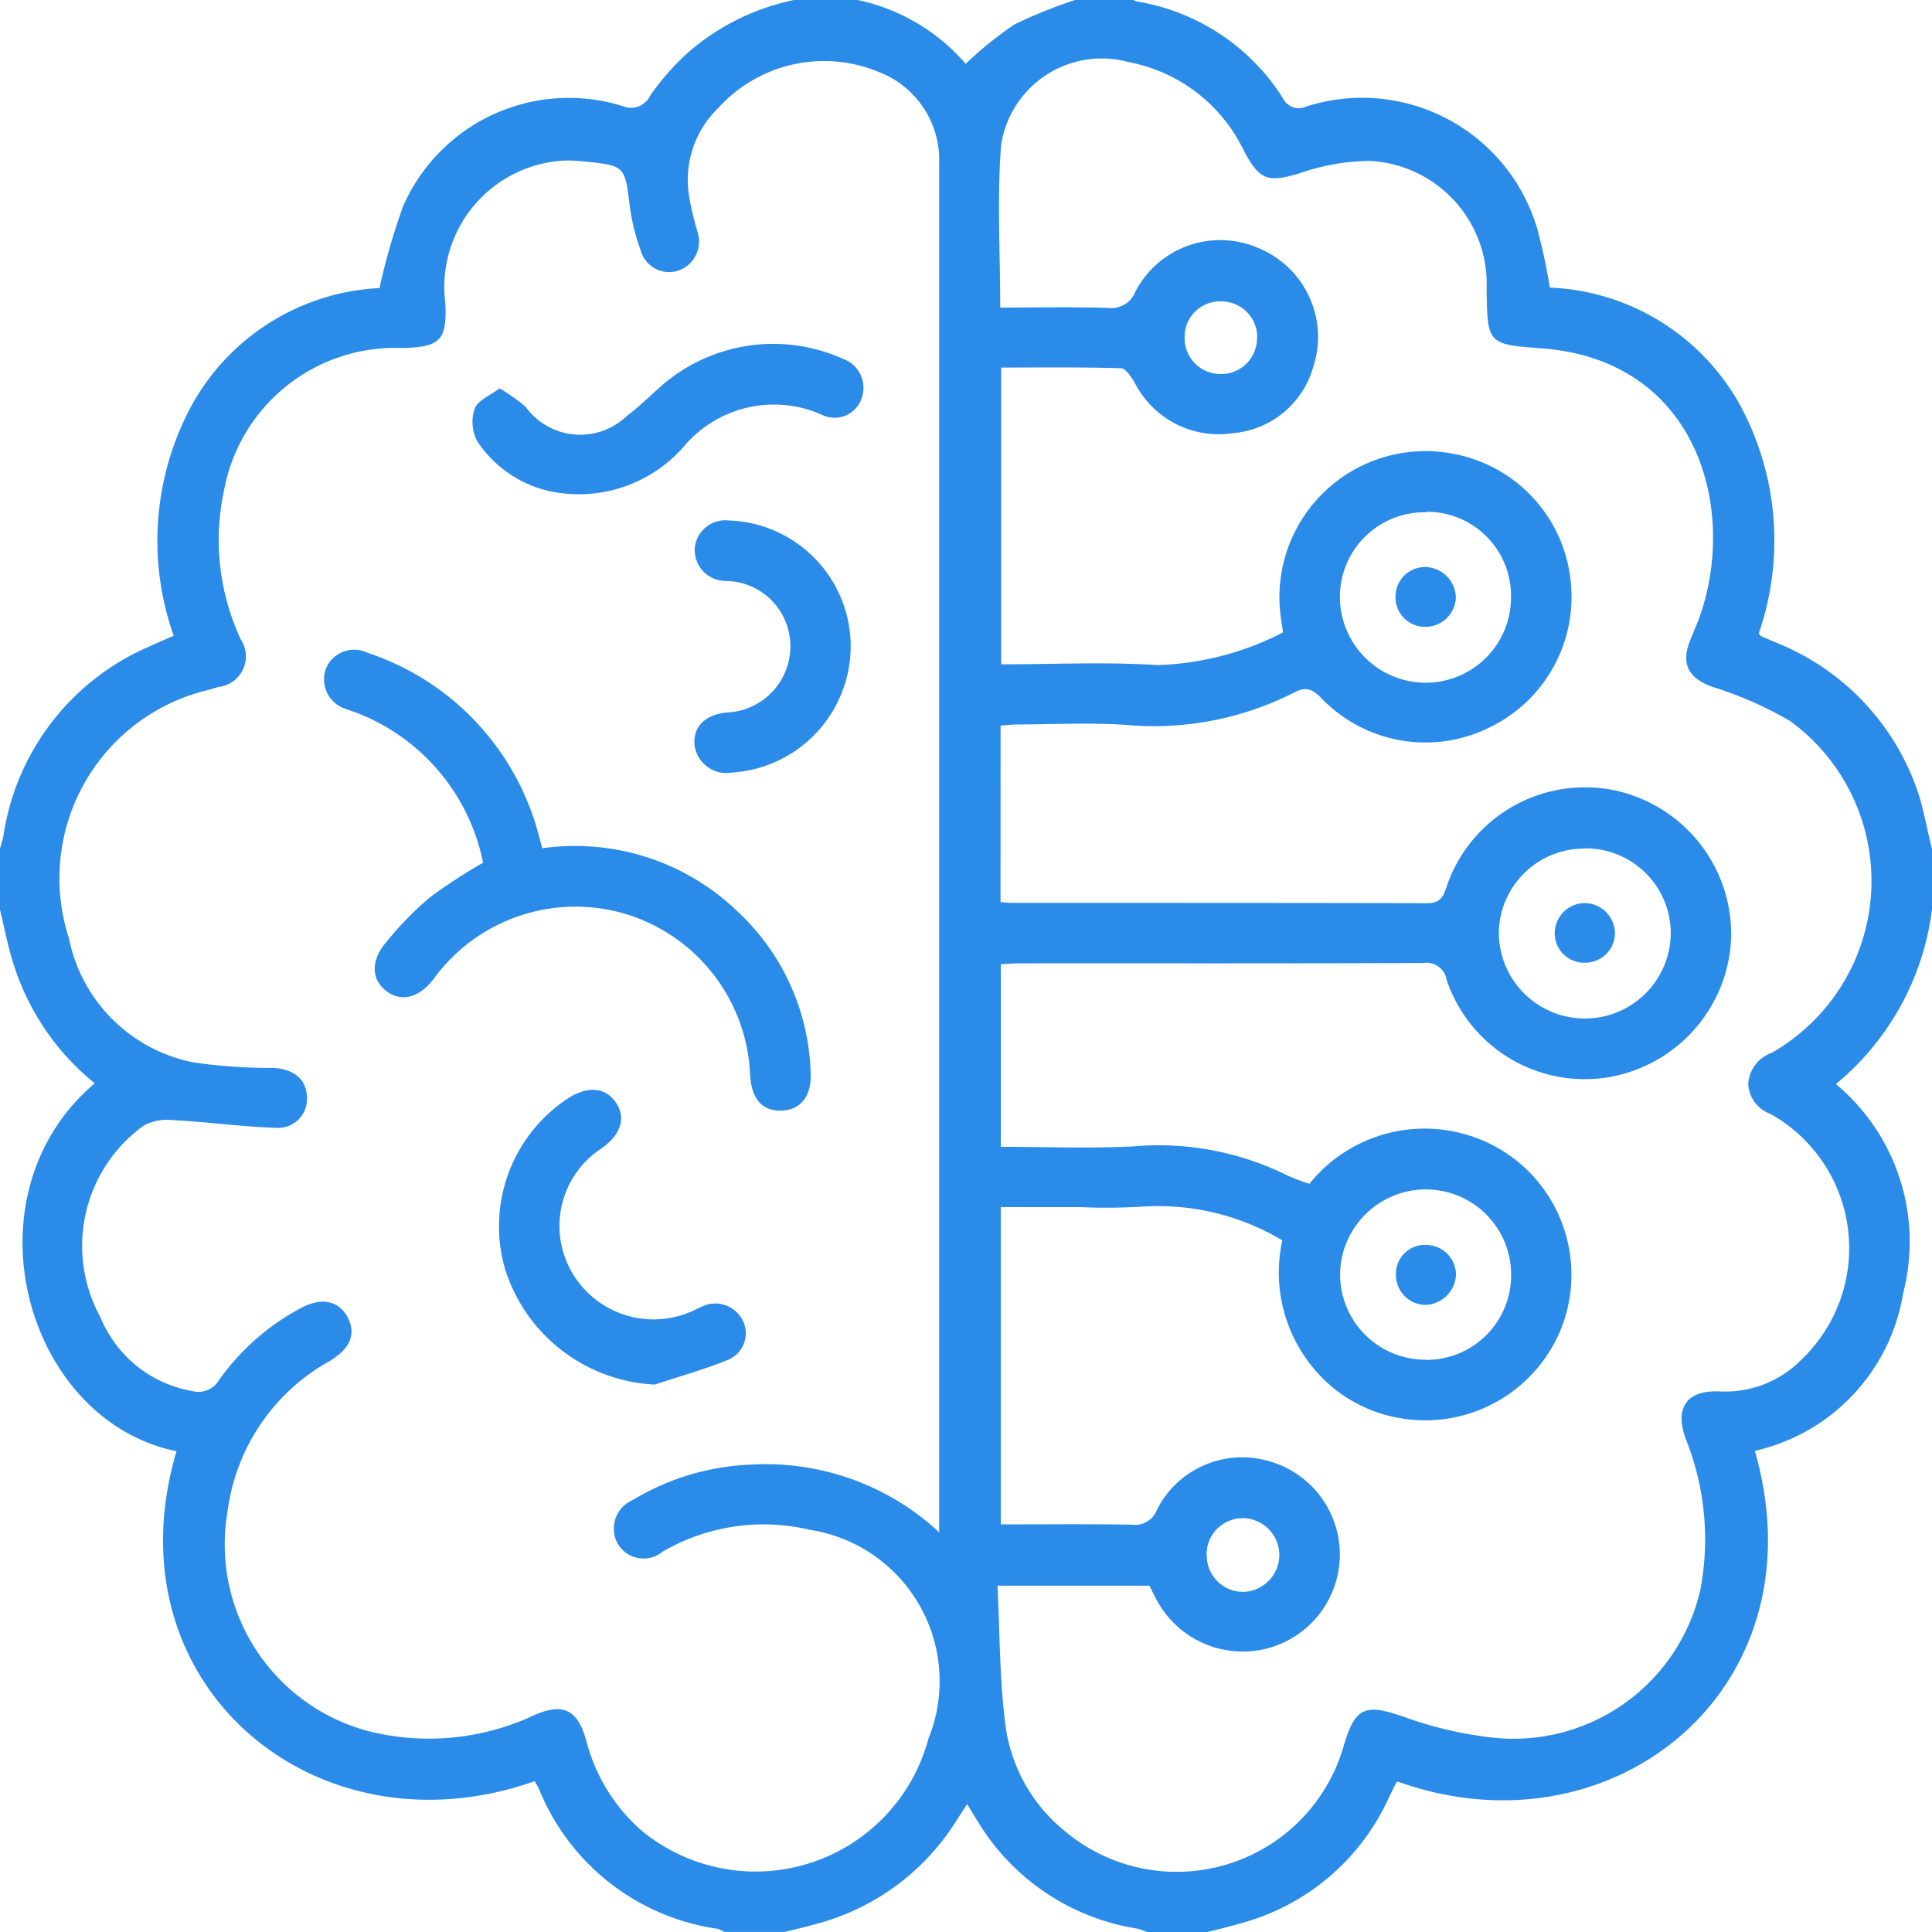
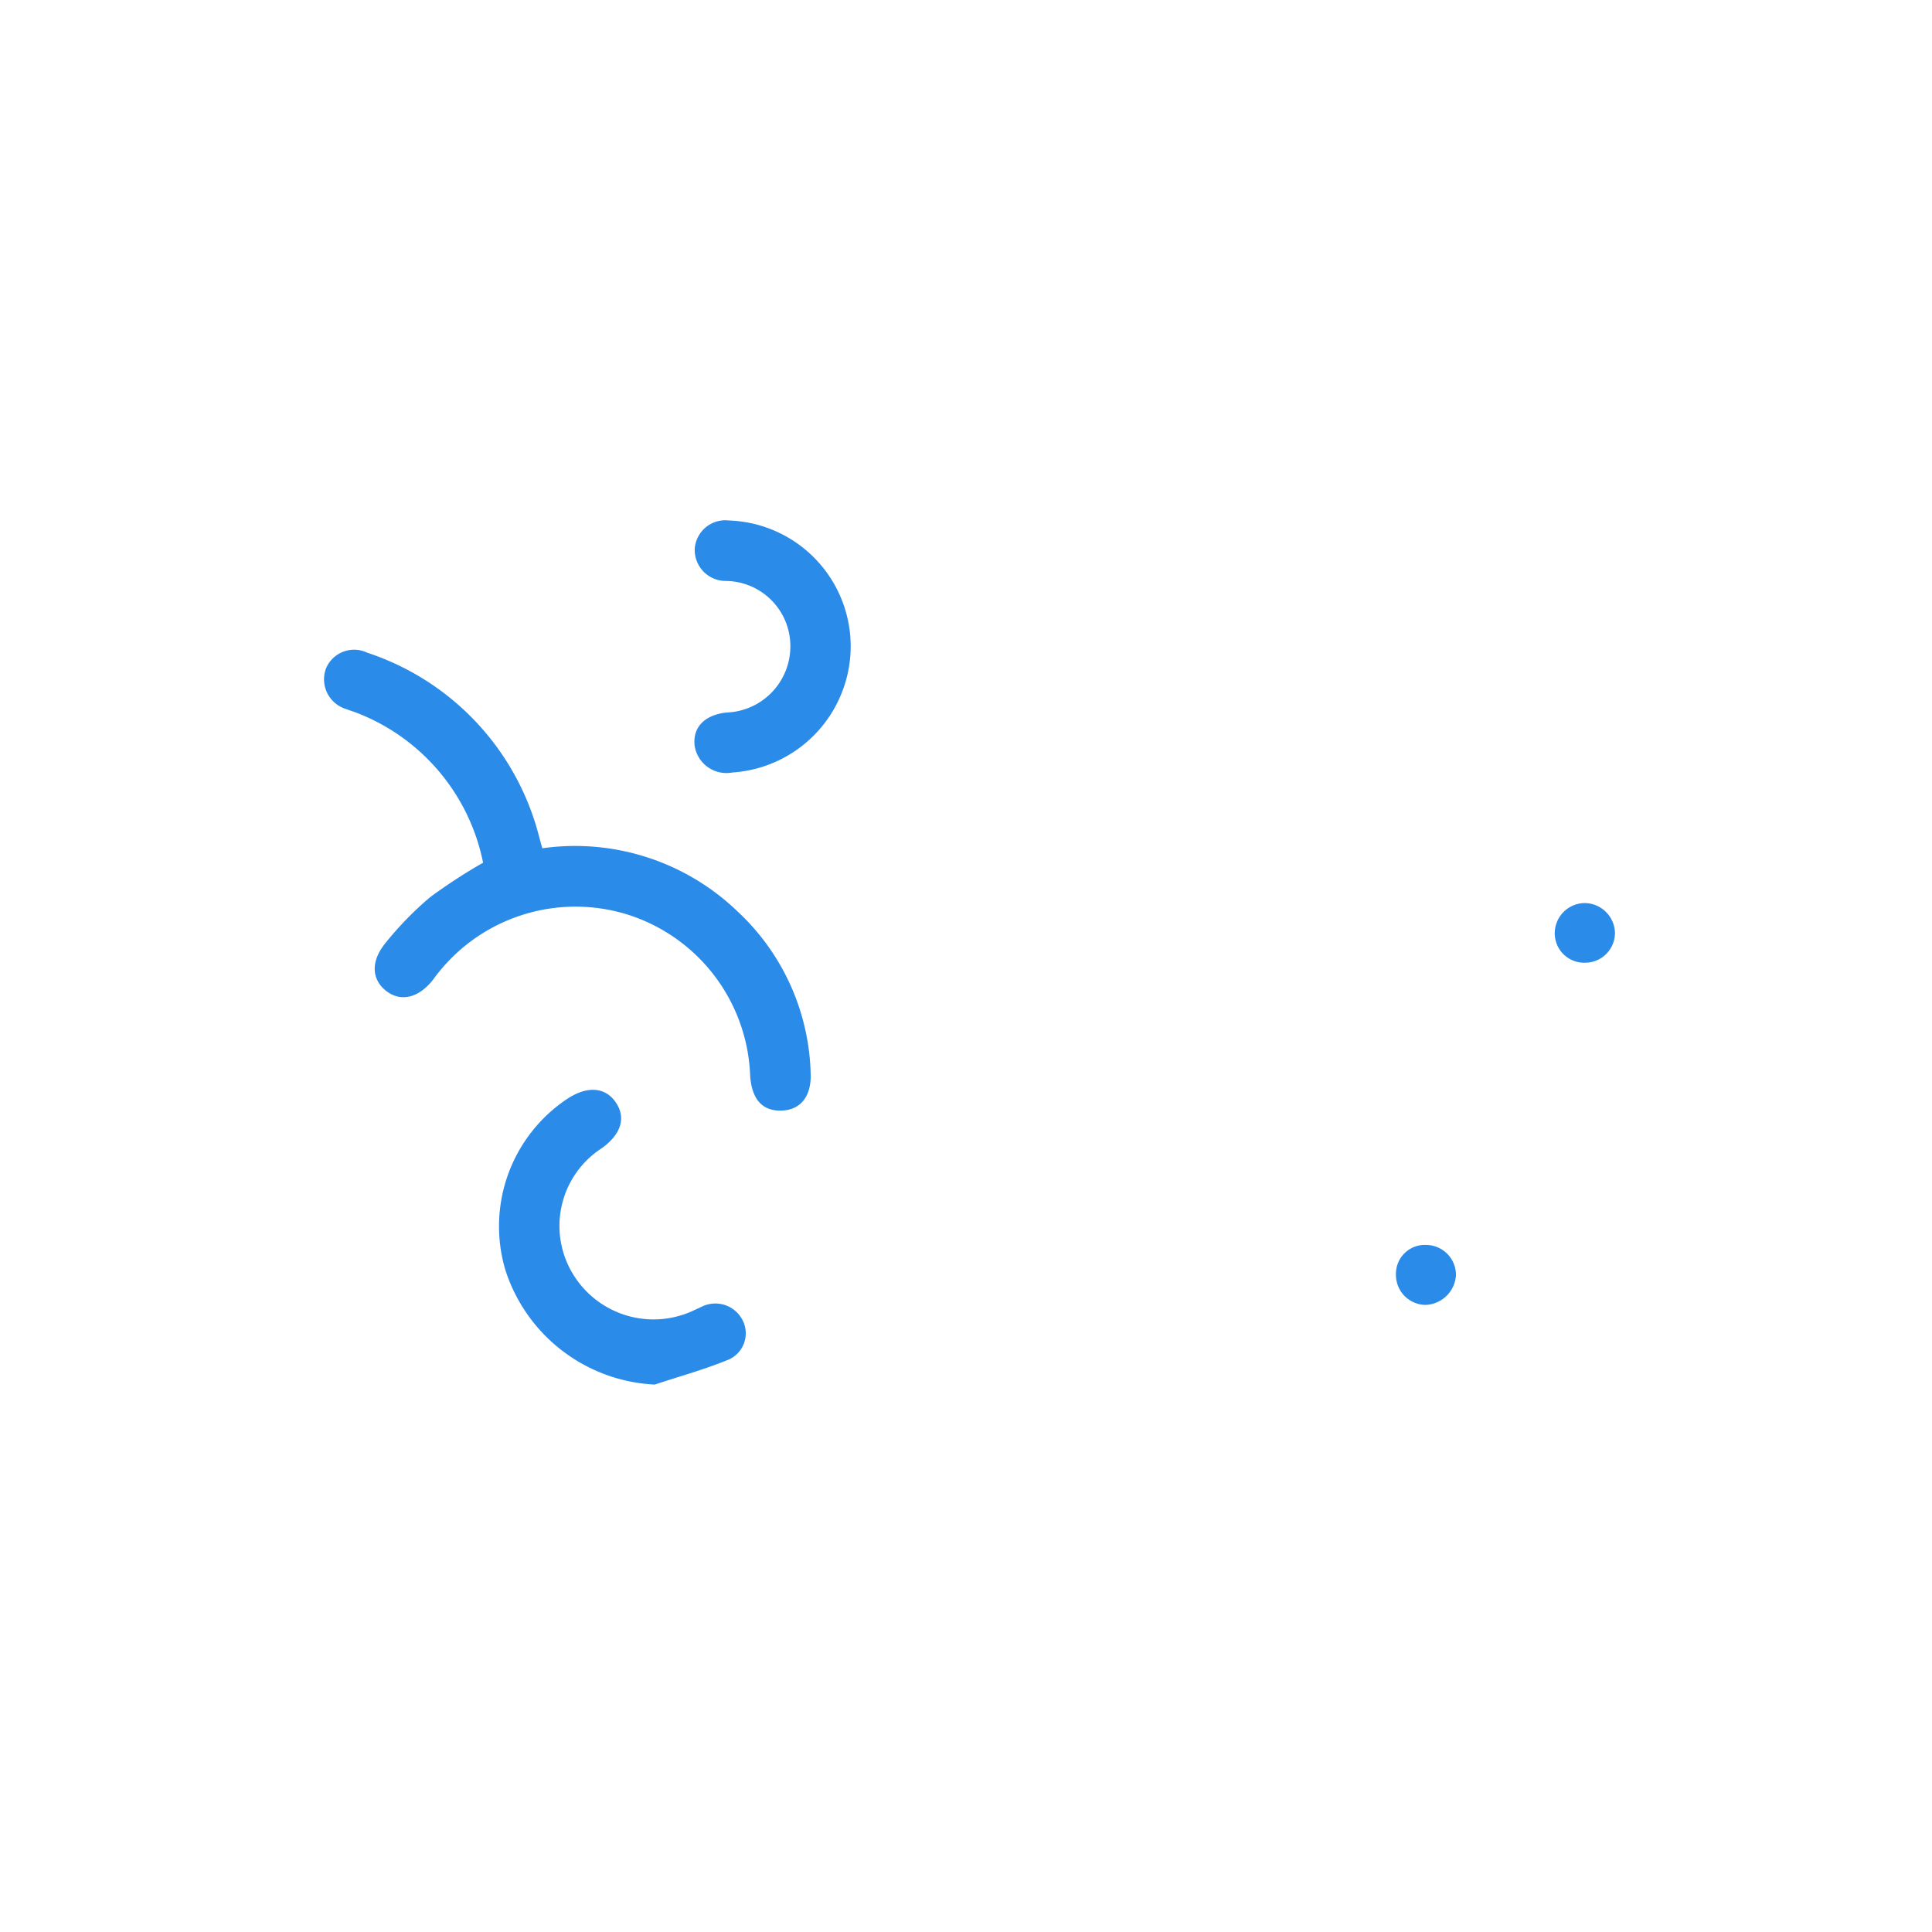
<svg xmlns="http://www.w3.org/2000/svg" width="32.79" height="32.79" viewBox="0 0 32.79 32.79">
  <g id="Group_316" data-name="Group 316" transform="translate(0)">
-     <path id="Path_549" data-name="Path 549" d="M-404.629,900.124v1.025a4.584,4.584,0,0,1-1.631,2.964,3.484,3.484,0,0,1,1.142,3.546,3.284,3.284,0,0,1-2.518,2.679c1.161,4.031-2.414,6.918-6.058,5.614-.009.005-.023.008-.027.016-.043.085-.086.171-.127.257a3.857,3.857,0,0,1-2.53,2.136c-.182.052-.366.1-.549.143h-1.025a1.215,1.215,0,0,0-.176-.059,3.867,3.867,0,0,1-2.693-1.812c-.059-.092-.115-.186-.184-.3l-.189.293a4.013,4.013,0,0,1-2.327,1.729c-.192.055-.386.1-.58.148h-1.025a.46.46,0,0,0-.111-.053,3.858,3.858,0,0,1-3.034-2.373c-.021-.047-.049-.091-.072-.133-3.724,1.314-7.252-1.654-6.08-5.6-2.568-.522-3.635-4.336-1.388-6.244a4.243,4.243,0,0,1-1.4-2.094c-.086-.283-.141-.575-.21-.863v-1.025a2.14,2.14,0,0,0,.059-.212,4.164,4.164,0,0,1,2.491-3.225c.132-.062.267-.118.4-.178a4.827,4.827,0,0,1,.3-3.9,3.859,3.859,0,0,1,3.193-2,11.1,11.1,0,0,1,.4-1.387,3.069,3.069,0,0,1,3.73-1.7.36.36,0,0,0,.464-.18,4.434,4.434,0,0,1,.56-.655,3.934,3.934,0,0,1,1.972-.984h.9a3.331,3.331,0,0,1,1.923,1.1,6.241,6.241,0,0,1,.833-.671,8.162,8.162,0,0,1,1.086-.432h.9a.293.293,0,0,0,.083.045,3.617,3.617,0,0,1,2.484,1.646.3.3,0,0,0,.4.135,3.1,3.1,0,0,1,3.914,2.075,9.949,9.949,0,0,1,.214,1,3.868,3.868,0,0,1,3.244,2.023,4.83,4.83,0,0,1,.3,3.852c.029.028.035.038.044.042l.294.126a4.162,4.162,0,0,1,2.4,2.631C-404.749,899.563-404.7,899.846-404.629,900.124Zm-16.85,11.6v-.293q0-11.476,0-22.953a1.6,1.6,0,0,0-1.039-1.548,2.419,2.419,0,0,0-2.7.606,1.7,1.7,0,0,0-.505,1.511,4.908,4.908,0,0,0,.138.589.525.525,0,0,1-.327.673.5.5,0,0,1-.632-.343,3.5,3.5,0,0,1-.185-.741c-.084-.693-.075-.7-.776-.77a2.143,2.143,0,0,0-.414-.011,2.15,2.15,0,0,0-1.942,2.415c.029.624-.082.742-.715.762a2.955,2.955,0,0,0-3.04,2.412,4,4,0,0,0,.282,2.531.522.522,0,0,1-.376.809l-.184.053a3.286,3.286,0,0,0-2.355,4.212,2.685,2.685,0,0,0,2.123,2.109,9.217,9.217,0,0,0,1.335.092c.34.013.56.177.58.467a.492.492,0,0,1-.529.549c-.583-.019-1.163-.1-1.746-.131a.846.846,0,0,0-.493.093,2.517,2.517,0,0,0-.734,3.256,2.059,2.059,0,0,0,1.553,1.249.405.405,0,0,0,.459-.187,4.016,4.016,0,0,1,1.381-1.216c.35-.192.648-.135.8.151s.041.532-.294.738a3.422,3.422,0,0,0-1.744,2.565,3.279,3.279,0,0,0,2.369,3.716,4.2,4.2,0,0,0,2.84-.267c.487-.212.731-.091.877.423a3.034,3.034,0,0,0,.936,1.533,3.037,3.037,0,0,0,4.873-1.551,2.6,2.6,0,0,0-2.011-3.549,3.4,3.4,0,0,0-2.5.372.508.508,0,0,1-.755-.126.528.528,0,0,1,.25-.752,4.188,4.188,0,0,1,2-.6A4.323,4.323,0,0,1-421.479,911.72Zm1.041-10.7c.084.007.136.014.188.014,2.348,0,4.7,0,7.044.005.2,0,.268-.07.329-.251a2.48,2.48,0,0,1,2.852-1.666,2.5,2.5,0,0,1,1.988,2.489,2.5,2.5,0,0,1-2.174,2.395,2.474,2.474,0,0,1-2.654-1.661.348.348,0,0,0-.4-.291c-2.284.009-4.568.005-6.852.006-.1,0-.207.009-.316.014v3.1c.767,0,1.514.031,2.257-.008a4.915,4.915,0,0,1,2.6.491,3.383,3.383,0,0,0,.38.145,2.511,2.511,0,0,1,3.384-.492,2.479,2.479,0,0,1,.876,2.981,2.489,2.489,0,0,1-2.765,1.48,2.423,2.423,0,0,1-1.431-.847,2.532,2.532,0,0,1-.523-2.163,4.112,4.112,0,0,0-2.411-.57,10.191,10.191,0,0,1-1.024.006h-1.344v5.385c.755,0,1.489-.008,2.223.005a.4.4,0,0,0,.432-.263,1.621,1.621,0,0,1,1.869-.823,1.647,1.647,0,0,1,1.231,1.6,1.652,1.652,0,0,1-1.246,1.59,1.658,1.658,0,0,1-1.868-.836c-.044-.082-.085-.166-.119-.233h-2.578c.041.8.035,1.593.136,2.37a2.771,2.771,0,0,0,.989,1.78,2.95,2.95,0,0,0,4.757-1.449c.191-.641.365-.7,1-.48a6.612,6.612,0,0,0,1.515.357,3.252,3.252,0,0,0,3.532-2.506,4.578,4.578,0,0,0-.252-2.575c-.185-.524.026-.816.575-.794a1.814,1.814,0,0,0,1.413-.559,2.611,2.611,0,0,0-.547-4.151.572.572,0,0,1-.376-.509.6.6,0,0,1,.4-.528,3.359,3.359,0,0,0,.315-5.628,6.353,6.353,0,0,0-1.336-.587c-.386-.144-.521-.379-.372-.765.053-.139.117-.275.167-.415.649-1.832-.029-4.371-2.694-4.562-.908-.065-.907-.085-.92-1.01a2.089,2.089,0,0,0-1.991-2.17,3.76,3.76,0,0,0-1.184.21c-.536.161-.677.12-.943-.379a2.732,2.732,0,0,0-1.955-1.508,1.728,1.728,0,0,0-2.167,1.411c-.071.9-.015,1.81-.015,2.755.619,0,1.225-.012,1.83.006a.436.436,0,0,0,.464-.277,1.624,1.624,0,0,1,2.113-.728,1.632,1.632,0,0,1,.9,2.025,1.55,1.55,0,0,1-1.36,1.106,1.6,1.6,0,0,1-1.66-.848c-.059-.1-.154-.252-.236-.254-.679-.021-1.358-.012-2.035-.012v5.037c.9,0,1.775-.044,2.646.013a4.946,4.946,0,0,0,2.138-.555c-.015-.1-.028-.186-.04-.269a2.48,2.48,0,0,1,2.994-2.749,2.45,2.45,0,0,1,1.918,2.068,2.461,2.461,0,0,1-1.392,2.575,2.448,2.448,0,0,1-2.829-.508c-.153-.158-.265-.2-.456-.1a5.251,5.251,0,0,1-2.874.552c-.606-.04-1.216-.008-1.825-.006-.093,0-.185.011-.29.018Zm9.909-.908a1.448,1.448,0,0,0-1.452,1.434A1.46,1.46,0,0,0-410.513,903a1.456,1.456,0,0,0,1.45-1.441A1.442,1.442,0,0,0-410.529,900.113Zm-2.686-5.708a1.436,1.436,0,0,0-1.463,1.424,1.458,1.458,0,0,0,1.428,1.469,1.448,1.448,0,0,0,1.476-1.45A1.426,1.426,0,0,0-413.215,894.4Zm0,14.386a1.436,1.436,0,0,0,1.443-1.442,1.447,1.447,0,0,0-1.472-1.451,1.456,1.456,0,0,0-1.431,1.464A1.449,1.449,0,0,0-413.218,908.791Zm-3.723,3.314a.617.617,0,0,0,.632.623.629.629,0,0,0,.6-.628.628.628,0,0,0-.605-.623A.615.615,0,0,0-416.941,912.1Zm.856-20.665a.605.605,0,0,0-.6-.613.6.6,0,0,0-.631.618.607.607,0,0,0,.6.614A.608.608,0,0,0-416.085,891.439Z" transform="translate(437.419 -885.714)" fill="#2b8be9" fill-rule="evenodd" />
    <path id="Path_550" data-name="Path 550" d="M-369.374,1018.291a3.976,3.976,0,0,1,3.319,1.077,3.891,3.891,0,0,1,1.235,2.727c.021.4-.168.639-.495.648s-.5-.192-.531-.582a2.982,2.982,0,0,0-2.087-2.747,2.978,2.978,0,0,0-3.294,1.106c-.243.311-.546.385-.794.194s-.273-.5-.014-.816a5.644,5.644,0,0,1,.756-.776,9.251,9.251,0,0,1,.9-.586,3.457,3.457,0,0,0-2.114-2.532c-.068-.029-.141-.048-.21-.076a.527.527,0,0,1-.341-.692.517.517,0,0,1,.7-.264,4.449,4.449,0,0,1,2.862,2.929C-369.446,1018.02-369.416,1018.144-369.374,1018.291Z" transform="translate(378.578 -1003.894)" fill="#2b8be9" fill-rule="evenodd" />
    <path id="Path_551" data-name="Path 551" d="M-335.61,1107.288a2.805,2.805,0,0,1-2.536-1.945,2.6,2.6,0,0,1,1.059-2.91c.336-.218.64-.193.816.067s.091.54-.241.778a1.57,1.57,0,0,0-.5,2.112,1.6,1.6,0,0,0,2.083.63c.049-.022.1-.048.145-.067a.518.518,0,0,1,.658.231.487.487,0,0,1-.226.678C-334.762,1107.032-335.191,1107.148-335.61,1107.288Z" transform="translate(346.723 -1083.789)" fill="#2b8be9" fill-rule="evenodd" />
-     <path id="Path_552" data-name="Path 552" d="M-343.048,954.727a3.15,3.15,0,0,1,.442.312,1.143,1.143,0,0,0,1.723.153c.179-.133.34-.29.507-.439a2.886,2.886,0,0,1,3.15-.53.522.522,0,0,1,.334.641.485.485,0,0,1-.661.322,2,2,0,0,0-2.376.539,2.366,2.366,0,0,1-2.325.734,2,2,0,0,1-1.172-.834.705.705,0,0,1-.042-.557C-343.418,954.932-343.212,954.853-343.048,954.727Z" transform="translate(351.526 -948.136)" fill="#2b8be9" fill-rule="evenodd" />
    <path id="Path_553" data-name="Path 553" d="M-296.776,991.306a2.15,2.15,0,0,1-2.009,2.138.545.545,0,0,1-.642-.475c-.023-.3.175-.5.539-.543A1.123,1.123,0,0,0-297.8,991.3a1.106,1.106,0,0,0-1.094-1.107.526.526,0,0,1-.528-.56.521.521,0,0,1,.582-.466A2.138,2.138,0,0,1-296.776,991.306Z" transform="translate(311.214 -980.333)" fill="#2b8be9" fill-rule="evenodd" />
    <path id="Path_554" data-name="Path 554" d="M-127.419,1065.7a.506.506,0,0,1-.5.516.5.5,0,0,1-.522-.491.514.514,0,0,1,.5-.521A.519.519,0,0,1-127.419,1065.7Z" transform="translate(154.828 -1049.877)" fill="#2b8be9" fill-rule="evenodd" />
-     <path id="Path_555" data-name="Path 555" d="M-159,998.871a.518.518,0,0,1-.524.5.5.5,0,0,1-.5-.515.5.5,0,0,1,.513-.5A.53.53,0,0,1-159,998.871Z" transform="translate(183.709 -988.732)" fill="#2b8be9" fill-rule="evenodd" />
+     <path id="Path_555" data-name="Path 555" d="M-159,998.871A.53.53,0,0,1-159,998.871Z" transform="translate(183.709 -988.732)" fill="#2b8be9" fill-rule="evenodd" />
    <path id="Path_556" data-name="Path 556" d="M-159,1133.648a.537.537,0,0,1-.519.509.509.509,0,0,1-.5-.518.49.49,0,0,1,.509-.5A.51.51,0,0,1-159,1133.648Z" transform="translate(183.711 -1112.01)" fill="#2b8be9" fill-rule="evenodd" />
  </g>
</svg>